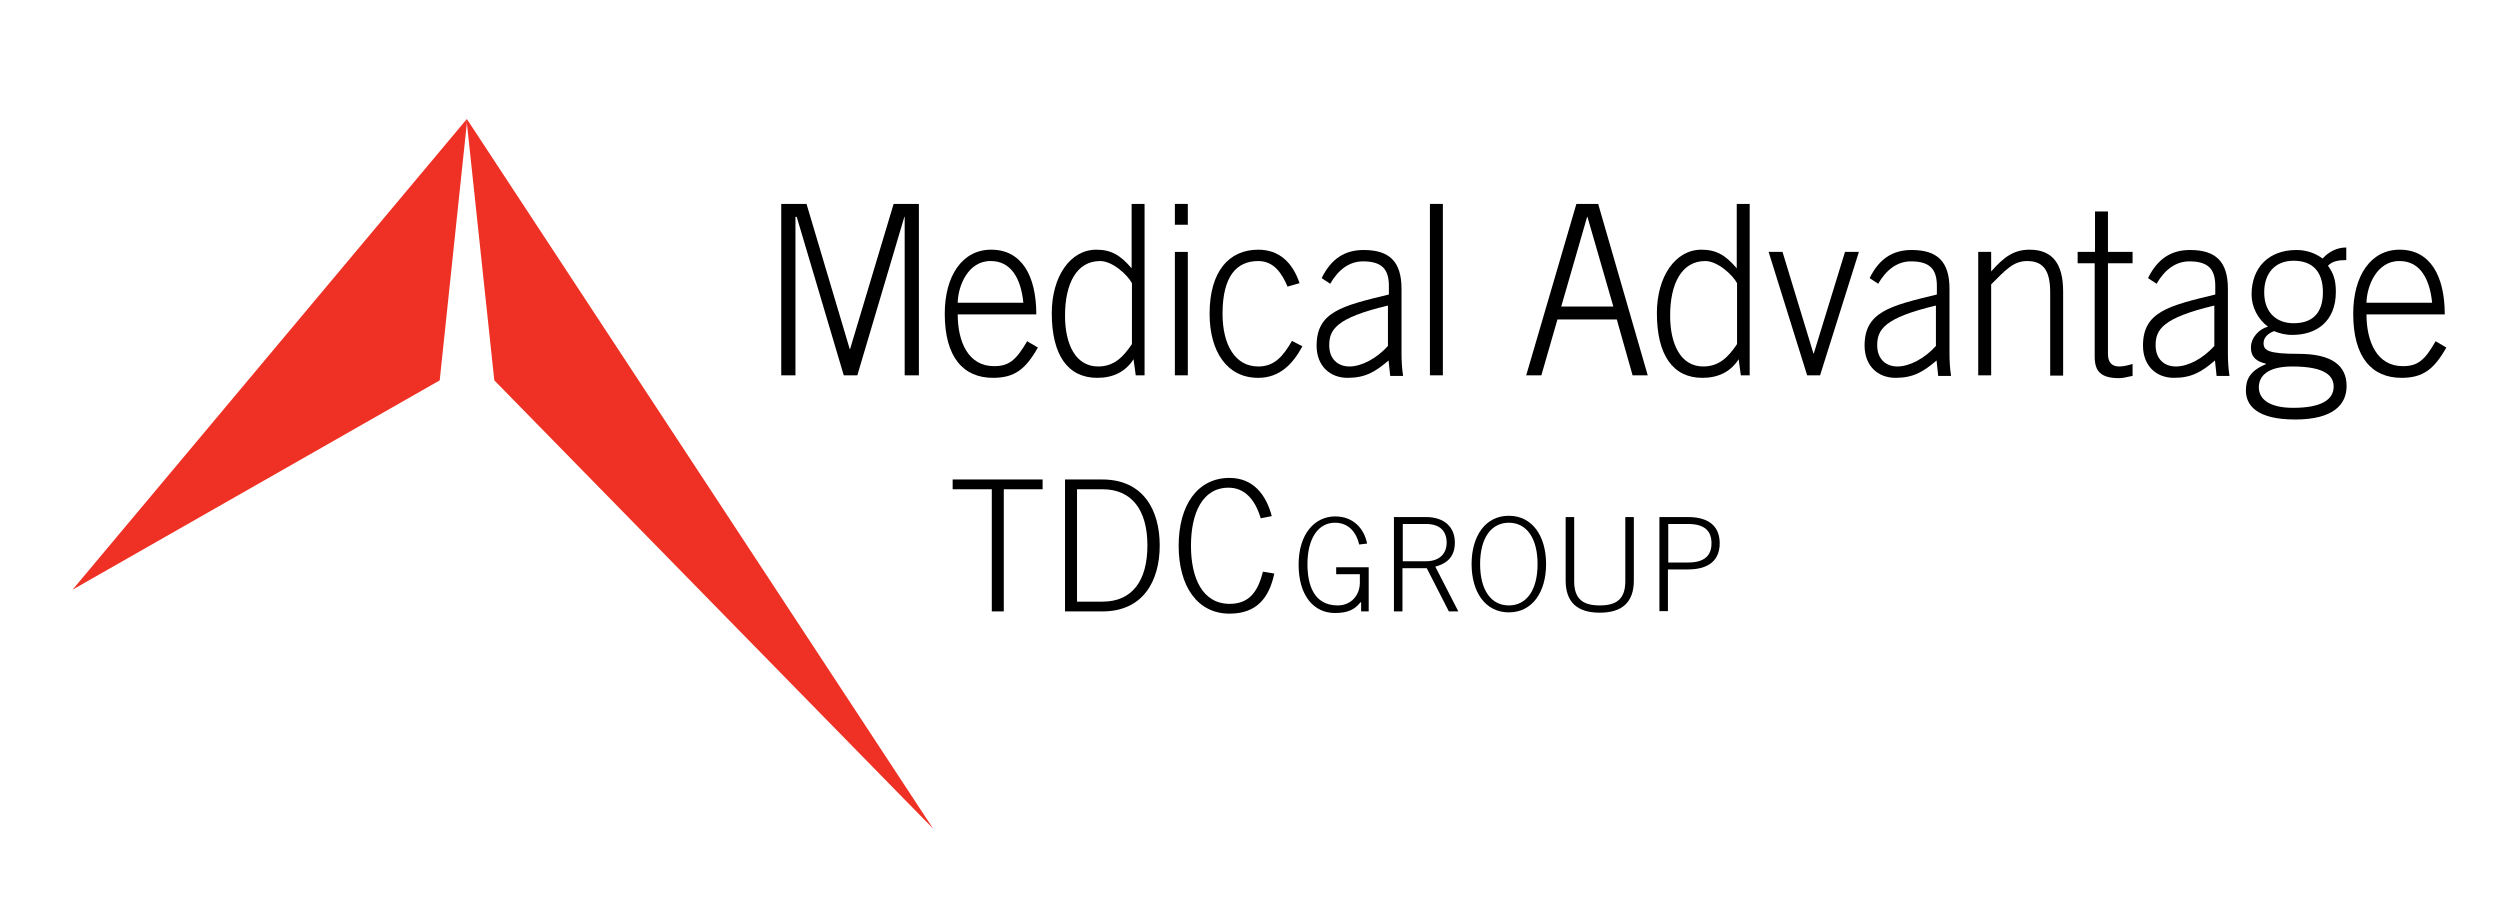
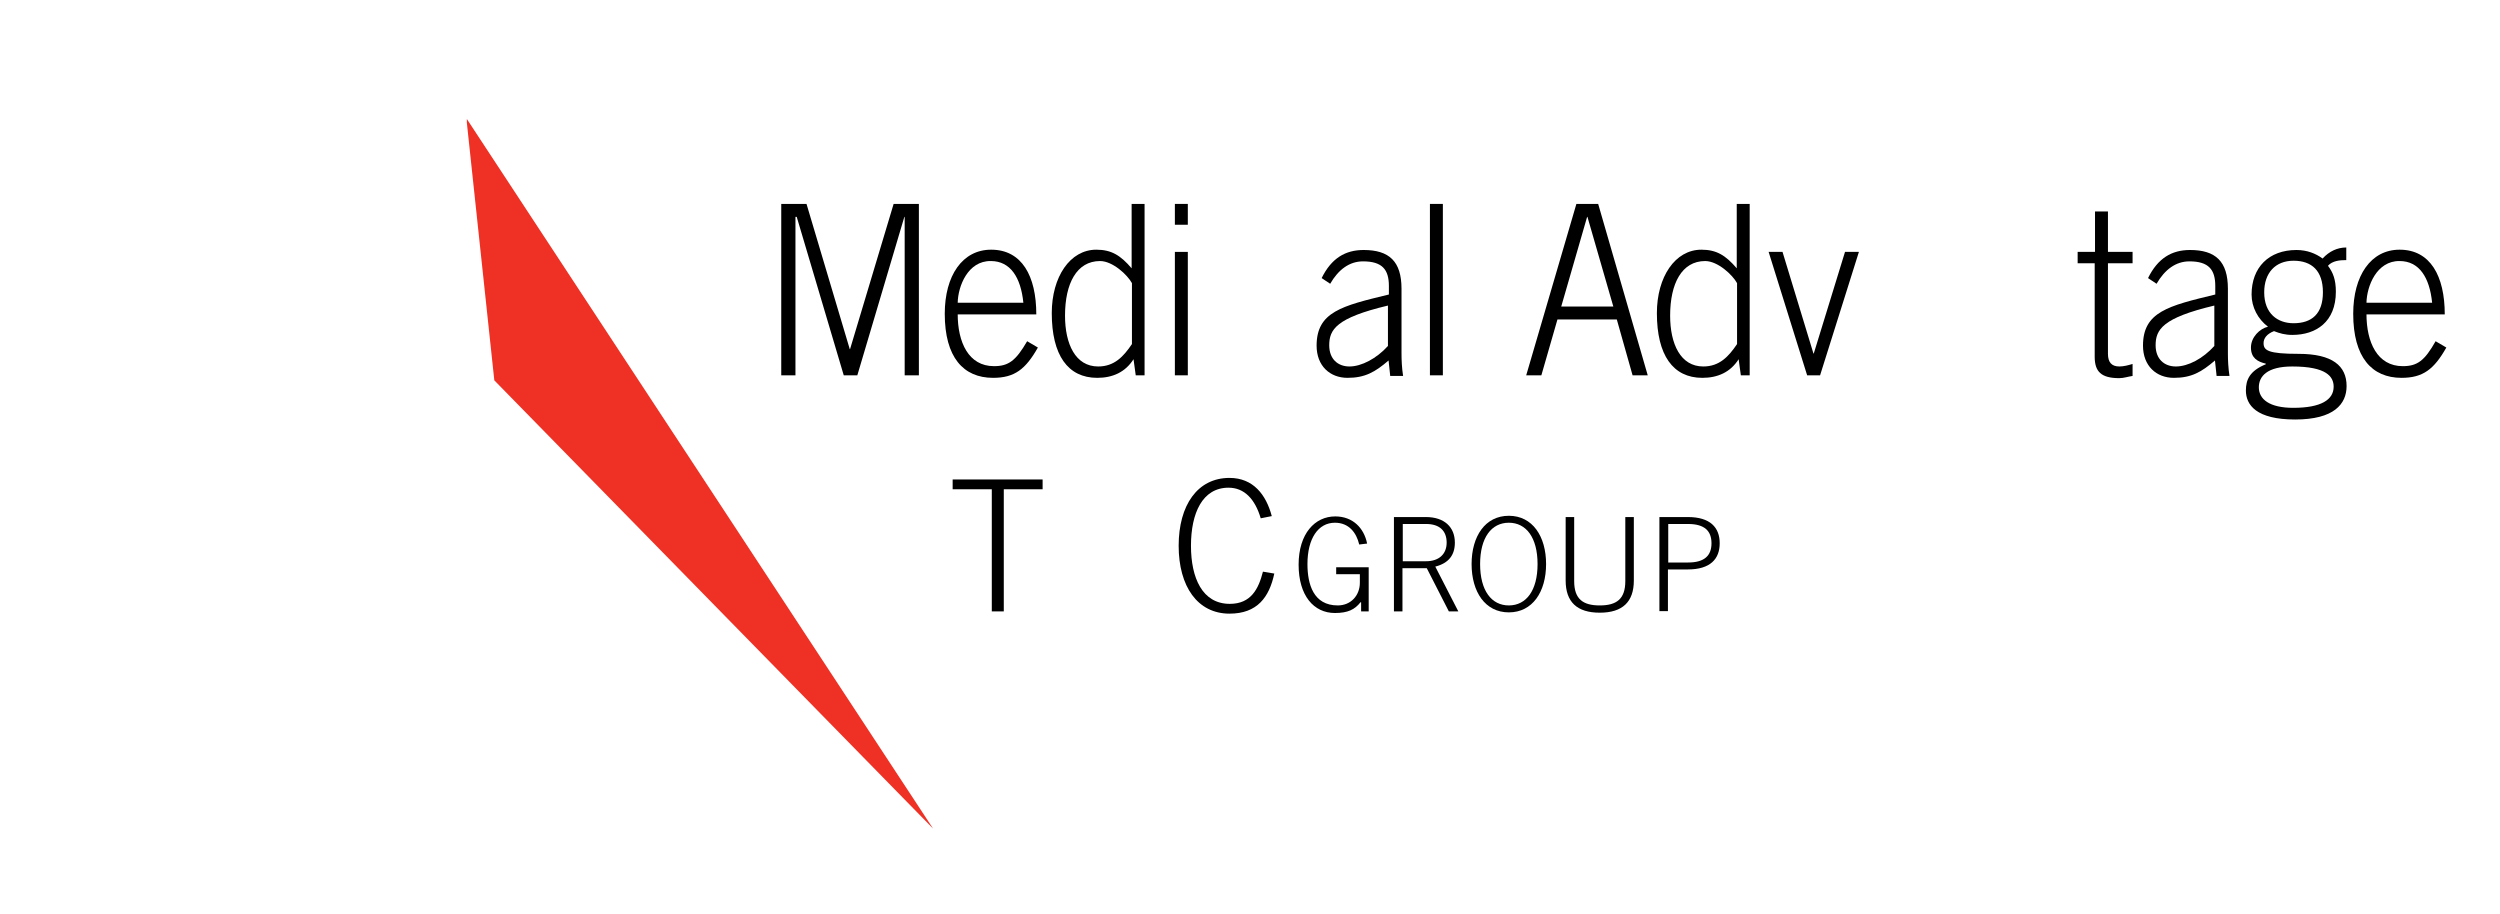
<svg xmlns="http://www.w3.org/2000/svg" version="1.1" id="Layer_1" x="0px" y="0px" viewBox="0 0 792 289.7" style="enable-background:new 0 0 792 289.7;" xml:space="preserve">
  <style type="text/css">
	.st0{fill:#EE3124;}
</style>
  <g>
    <g>
      <path d="M247.5,118.9V64.6h8l13.7,46h0.1l13.8-46h8v54.3h-4.5V68.7h-0.1l-14.9,50.2h-4.3l-14.9-50.2H252v50.2H247.5z" />
      <path d="M303.4,99.5c0,8.9,3.4,16.5,11.5,16.5c4.6,0,6.9-1.7,10.5-7.9l3.4,2c-3.9,6.9-7.4,9.6-14.2,9.6c-9.4,0-15.3-6.5-15.3-20.3    c0-12.1,5.6-20.3,14.7-20.3c9.7,0,14.3,8.3,14.3,20.5H303.4z M324.2,95.9c-0.8-8-4.1-13.2-10.3-13.2c-7.3-0.1-10.4,8-10.5,13.2    H324.2z" />
      <path d="M362.7,118.9h-2.9l-0.7-5.1c-2.6,4.1-6.6,5.9-11.5,5.9c-9.3,0-14.4-7.2-14.4-20.5c0-11.5,5.8-20.1,14.1-20.1    c4.8,0,7.7,1.8,11.2,5.9V64.6h4.1V118.9z M358.6,89.7c-1.4-2.6-6.1-7-10.1-7c-7.4,0-11.1,7.1-11.1,17.3c0,9,3.3,16.1,10.5,16.1    c5.1,0,8-3.1,10.7-7.1V89.7z" />
      <path d="M372.2,71.2v-6.6h4.1v6.6H372.2z M376.3,118.9h-4.1V79.8h4.1V118.9z" />
-       <path d="M407.9,90.8c-1.9-4.5-4.5-8.1-9.3-8.1c-6.7,0-11.3,4.6-11.3,16.7c0,10,4.1,16.7,11.3,16.7c5.1,0,7.8-3.1,10.7-8.1l3.3,1.7    c-3,5.6-7.2,10-14,10c-10,0-15.4-8.5-15.4-20.3c0-13.5,6.2-20.3,15.4-20.3c6.7,0,10.9,4.1,13.1,10.6L407.9,90.8z" />
      <path d="M440.4,118.9l-0.5-4.7c-4.3,3.7-7.5,5.5-13,5.5c-5.6,0-9.8-3.8-9.8-10.2c0-10.7,8-12.6,22.9-16.2v-2.7    c0-5.2-2.1-7.8-8.2-7.8c-4.3,0-7.8,2.6-10.4,7.1l-2.7-1.8c3.1-6.3,7.5-8.9,13.3-8.9c8.1,0,12,3.6,12,12.3v20.5    c0,2,0.1,4.5,0.5,7.1H440.4z M439.7,96.8c-16.4,3.9-18.6,7.6-18.6,12.6c0,4.3,2.7,6.7,6.4,6.7c3.8,0,8.6-2.5,12.2-6.5V96.8z" />
      <path d="M453,64.6h4.1v54.3H453V64.6z" />
      <path d="M499.4,64.6h6.9l15.7,54.3h-4.8l-5-17.7h-18.8l-5.1,17.7h-4.8L499.4,64.6z M511.1,97.1l-8.2-28.4h-0.1l-8.2,28.4H511.1z" />
      <path d="M554.4,118.9h-2.9l-0.7-5.1c-2.6,4.1-6.6,5.9-11.5,5.9c-9.3,0-14.4-7.2-14.4-20.5c0-11.5,5.8-20.1,14.1-20.1    c4.8,0,7.7,1.8,11.2,5.9V64.6h4.1V118.9z M550.3,89.7c-1.4-2.6-6.1-7-10.1-7c-7.4,0-11.1,7.1-11.1,17.3c0,9,3.3,16.1,10.5,16.1    c5.1,0,8-3.1,10.7-7.1V89.7z" />
      <path d="M560.3,79.8h4.4l9.8,32.2h0.1l9.9-32.2h4.4l-12.3,39.1h-4.1L560.3,79.8z" />
-       <path d="M614,118.9l-0.5-4.7c-4.3,3.7-7.5,5.5-13,5.5c-5.6,0-9.8-3.8-9.8-10.2c0-10.7,8-12.6,22.9-16.2v-2.7    c0-5.2-2.1-7.8-8.2-7.8c-4.3,0-7.8,2.6-10.4,7.1l-2.7-1.8c3.1-6.3,7.5-8.9,13.3-8.9c8.1,0,12,3.6,12,12.3v20.5    c0,2,0.1,4.5,0.5,7.1H614z M613.3,96.8c-16.4,3.9-18.6,7.6-18.6,12.6c0,4.3,2.7,6.7,6.4,6.7c3.8,0,8.6-2.5,12.2-6.5V96.8z" />
-       <path d="M626.7,118.9V79.8h4.1V86c3.9-4.4,7-6.9,12.2-6.9c7.4,0,10.6,4.7,10.6,13.2v26.7h-4.1V92.7c0-6.5-1.8-10-7.3-10    c-4.4,0-6.9,2.9-11.4,7.4v28.8H626.7z" />
      <path d="M663.7,79.8V67h4.1v12.8h7.8v3.6h-7.8v28.7c0,2.6,1.1,4,3.6,4c1.4,0,2.9-0.4,4.2-0.8v3.8c-1.4,0.2-2.8,0.7-4.2,0.7    c-5.8,0-7.8-2.1-7.8-6.8V83.4h-5.4v-3.6H663.7z" />
      <path d="M702.2,118.9l-0.5-4.7c-4.3,3.7-7.5,5.5-13,5.5c-5.6,0-9.8-3.8-9.8-10.2c0-10.7,8-12.6,22.9-16.2v-2.7    c0-5.2-2.1-7.8-8.2-7.8c-4.3,0-7.8,2.6-10.4,7.1l-2.7-1.8c3.1-6.3,7.5-8.9,13.3-8.9c8.1,0,12,3.6,12,12.3v20.5    c0,2,0.1,4.5,0.5,7.1H702.2z M701.5,96.8c-16.4,3.9-18.6,7.6-18.6,12.6c0,4.3,2.7,6.7,6.4,6.7c3.9,0,8.6-2.5,12.2-6.5V96.8z" />
      <path d="M743.2,82.4c-1.9,0-4.3,0.2-5.7,1.8c1.6,2.1,2.5,4.4,2.5,8.2c0,9.6-6.3,13.7-13.8,13.7c-2.3,0-4-0.5-5.8-1.2    c-2.3,0.9-3.3,2.3-3.3,3.8c0,2.3,1.4,3.4,11.1,3.4c10.7,0,15.2,3.8,15.2,10.2c0,5.7-4,10.6-16.3,10.6s-15.6-4.6-15.6-9.2    c0-3.4,1.2-6.2,6.3-8.3v-0.2c-2.6-0.6-4.7-1.8-4.7-5.1s2.8-6,5.4-6.6c-3.2-2.4-5.2-6.2-5.2-10.2c0-8.6,5.5-14.1,14.2-14.1    c3.4,0,6.1,1.1,8.3,2.7c2.1-2.3,4.7-3.5,7.5-3.5V82.4z M715.6,122.7c0,3.8,3.4,6.5,10.9,6.5c8.9,0,12.8-2.6,12.8-6.7    c0-3.2-2.3-6.4-13.1-6.4C718.1,116.1,715.6,119.3,715.6,122.7z M726.6,102.4c5.8,0,9.3-3,9.3-9.8c0-6.8-3.5-10-9.3-10    c-5.8,0-9.3,3.9-9.3,10C717.3,99.4,721.6,102.4,726.6,102.4z" />
      <path d="M749.7,99.5c0,8.9,3.4,16.5,11.5,16.5c4.6,0,6.9-1.7,10.4-7.9l3.4,2c-3.9,6.9-7.4,9.6-14.2,9.6c-9.4,0-15.3-6.5-15.3-20.3    c0-12.1,5.6-20.3,14.7-20.3c9.7,0,14.3,8.3,14.3,20.5H749.7z M770.5,95.9c-0.8-8-4.1-13.2-10.3-13.2c-7.3-0.1-10.4,8-10.5,13.2    H770.5z" />
    </g>
  </g>
  <g>
    <g>
      <g>
        <polygon class="st0" points="147.9,37.7 147.9,38.9 156.6,120.5 295.6,262.5    " />
      </g>
    </g>
    <g>
-       <polygon class="st0" points="147.9,39 147.9,37.7 23,186.8 139.3,120.5   " />
-     </g>
+       </g>
  </g>
  <g>
    <path d="M301.7,151.9h28.6v3.1H318v38.7h-3.8V155h-12.4V151.9z" />
-     <path d="M337.4,151.9h11.8c13,0,18.2,9.7,18.2,20.9s-5.2,20.9-18.2,20.9h-11.8V151.9z M341.2,190.6h8.1c9.3,0,14.2-6.5,14.2-17.8   s-5-17.8-14.2-17.8h-8.1V190.6z" />
    <path d="M399.4,164.2c-1.8-6.1-5.2-9.7-10.2-9.7c-8.3,0-11.9,8.1-11.9,18.4c0,10.2,3.6,18.4,12.3,18.4c6.7,0,9.1-4.7,10.5-10.2   l3.6,0.6c-1.6,7.5-5.4,12.7-14.2,12.7c-10.1,0-16.1-8.6-16.1-21.5c0-12.9,6-21.5,16.1-21.5c7.5,0,11.6,5.3,13.4,12.1L399.4,164.2z" />
    <path d="M430.6,172.5c-0.9-3.8-3.3-6.9-7.7-6.9c-5.3,0-8.7,5-8.7,13.1c0,6.4,1.9,13.1,9.6,13.1c4.2,0,7-3.2,7-7.2v-2.7h-7.5v-2.2   h10.3v14h-2.4v-2.9H431c-1.8,2.3-4,3.4-8.1,3.4c-6.7,0-11.5-5.5-11.5-15.3c0-9.9,5.2-15.3,11.6-15.3c5.5,0,9.1,3.6,10.1,8.6   L430.6,172.5z" />
    <path d="M462,193.7h-3l-7-13.7h-7.7v13.7h-2.7v-29.9h10.1c5.9,0,9.2,3.2,9.2,8.1c0,3.9-1.9,6.5-6.2,7.6L462,193.7z M444.4,177.8   h7.4c4,0,6.5-2.2,6.5-5.9c0-3.7-2.2-5.9-6.5-5.9h-7.4V177.8z" />
    <path d="M489.8,178.7c0,8.8-4.3,15.3-11.8,15.3c-7.5,0-11.8-6.5-11.8-15.3s4.3-15.3,11.8-15.3C485.5,163.4,489.8,169.9,489.8,178.7   z M487.1,178.7c0-8.4-3.6-13.1-9.1-13.1s-9.1,4.7-9.1,13.1c0,8.4,3.6,13.1,9.1,13.1S487.1,187.1,487.1,178.7z" />
    <path d="M498.7,163.8v20.3c0,5.7,2.8,7.7,8.1,7.7s8.1-2,8.1-7.7v-20.3h2.7v20.1c0,6.8-3.6,10.2-10.8,10.2   c-7.2,0-10.8-3.4-10.8-10.2v-20.1H498.7z" />
    <path d="M525.7,193.7v-29.9h9c7.1,0,10.1,3.3,10.1,8.3c0,5-3,8.3-10.1,8.3h-6.3v13.2H525.7z M528.5,178.2h6.3   c5.2,0,7.4-2.2,7.4-6.1c0-3.9-2.2-6.1-7.4-6.1h-6.3V178.2z" />
  </g>
</svg>